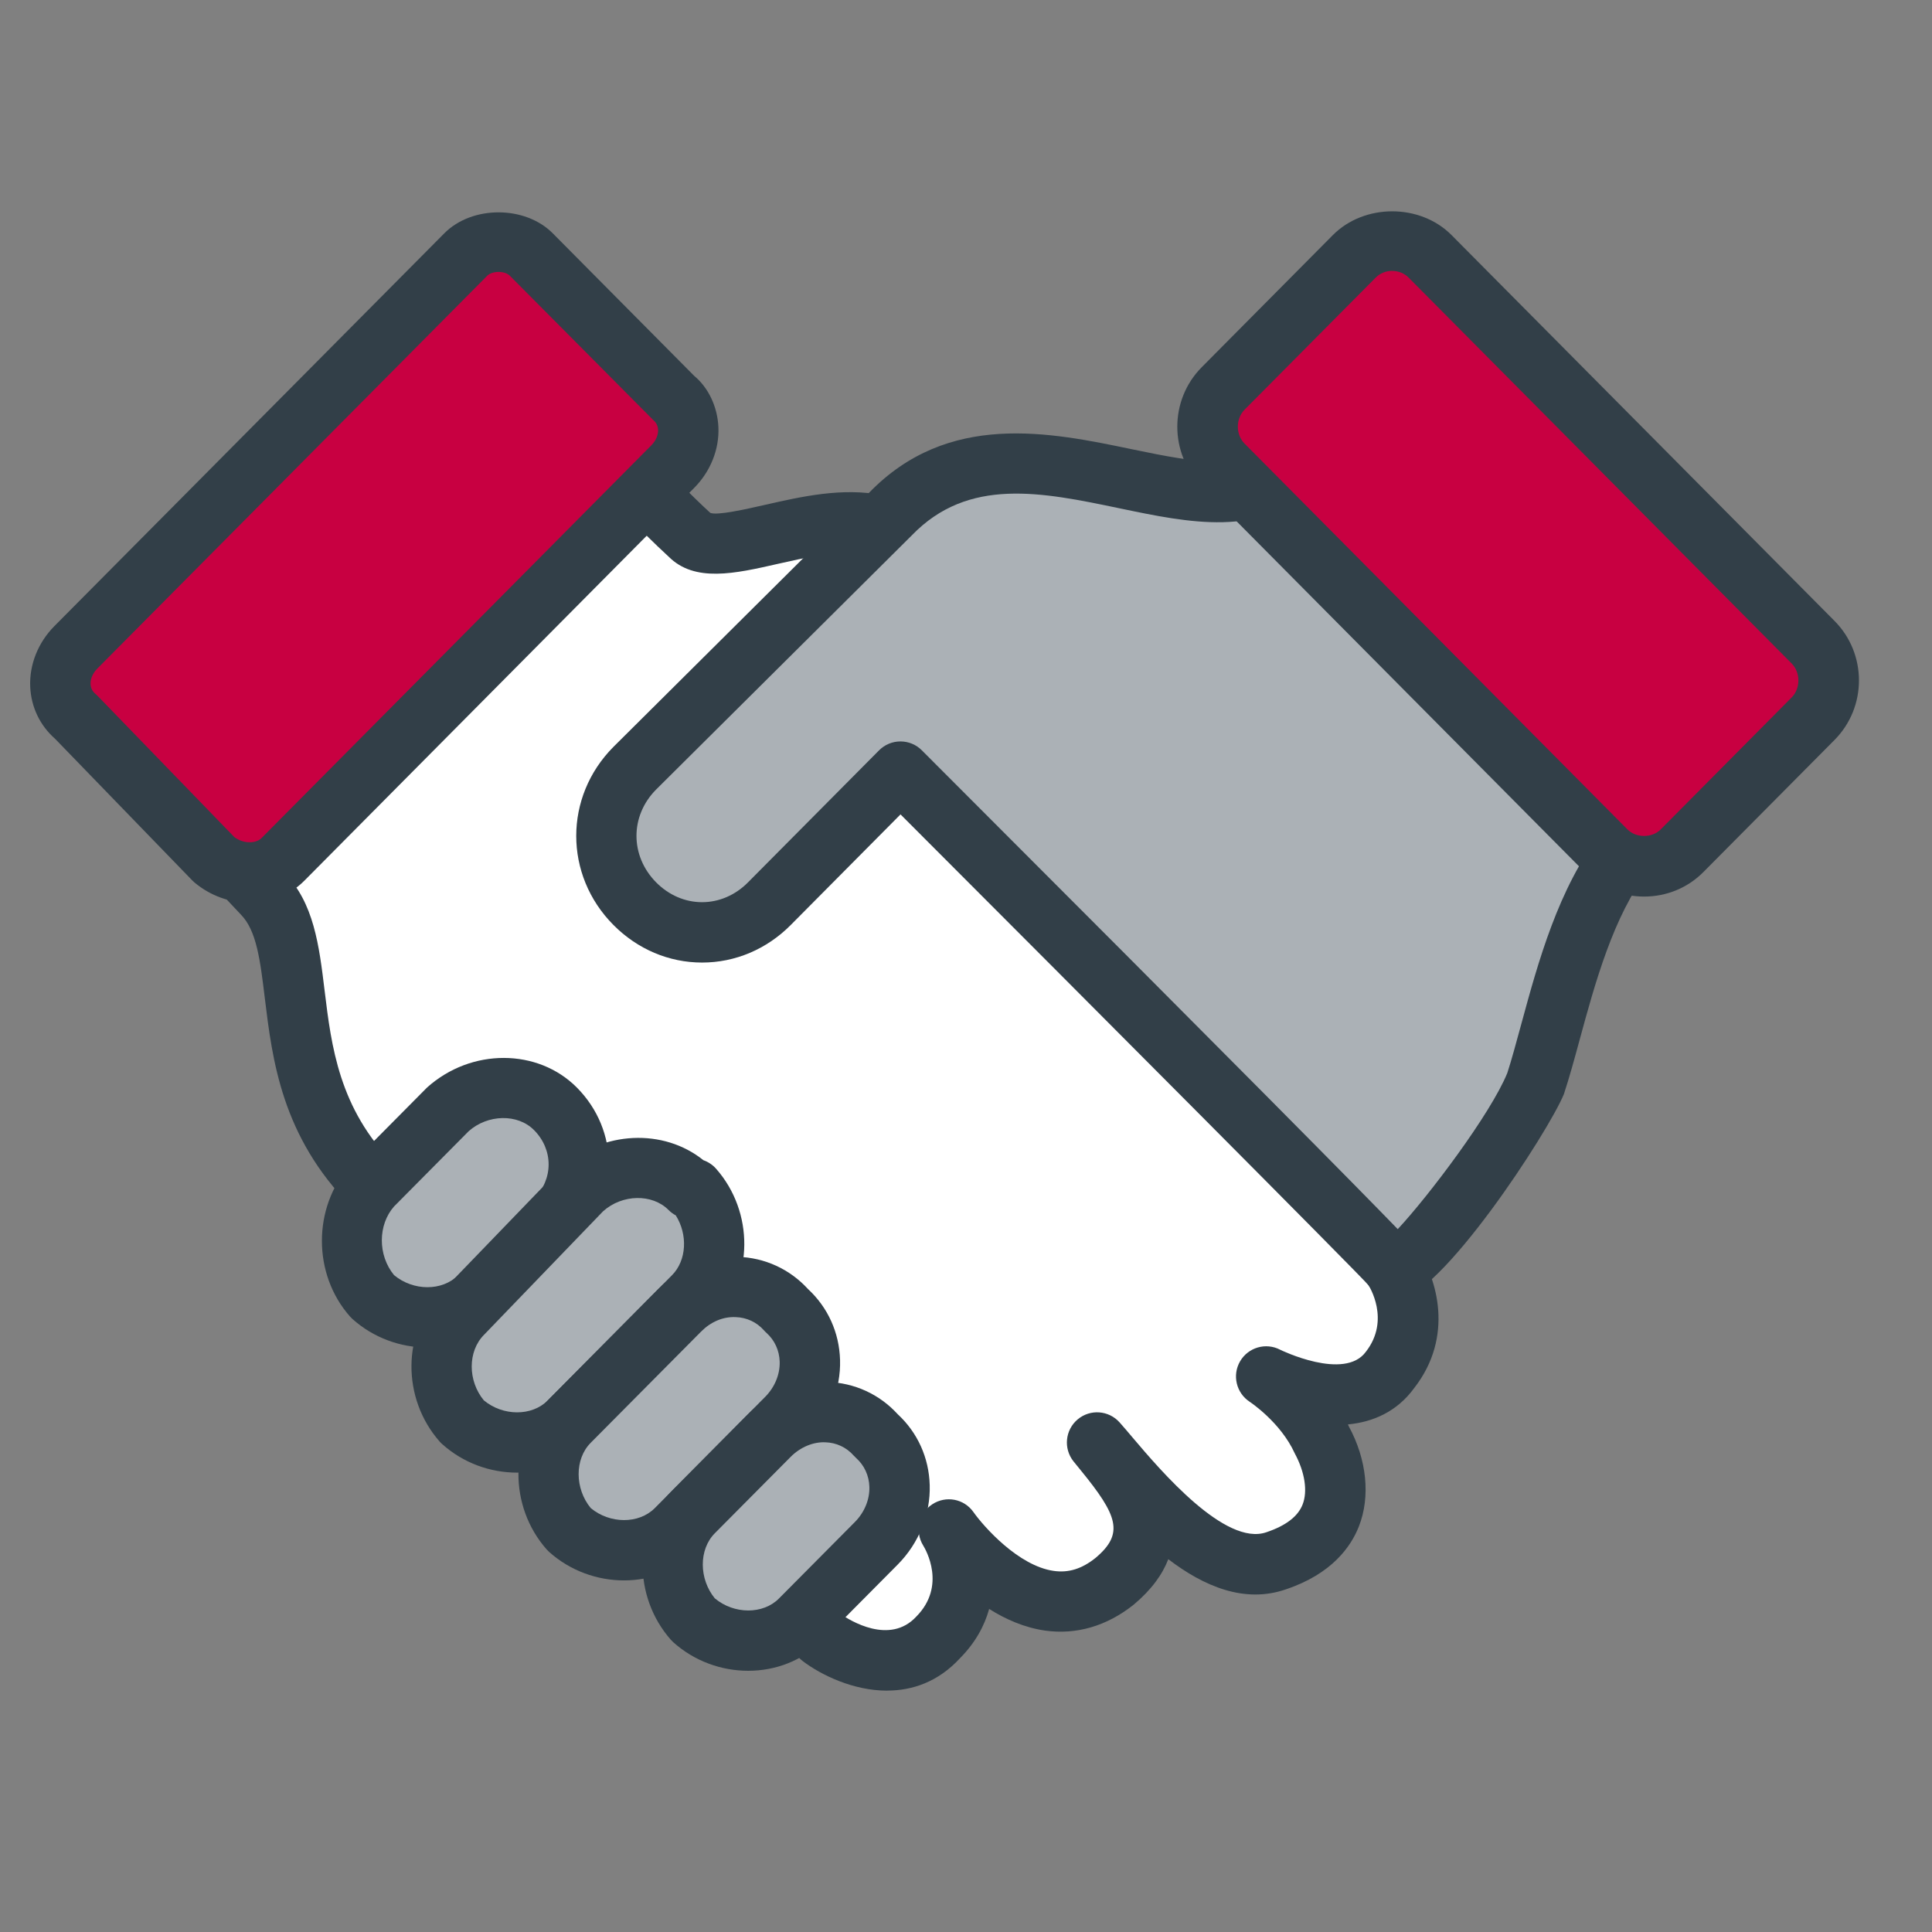
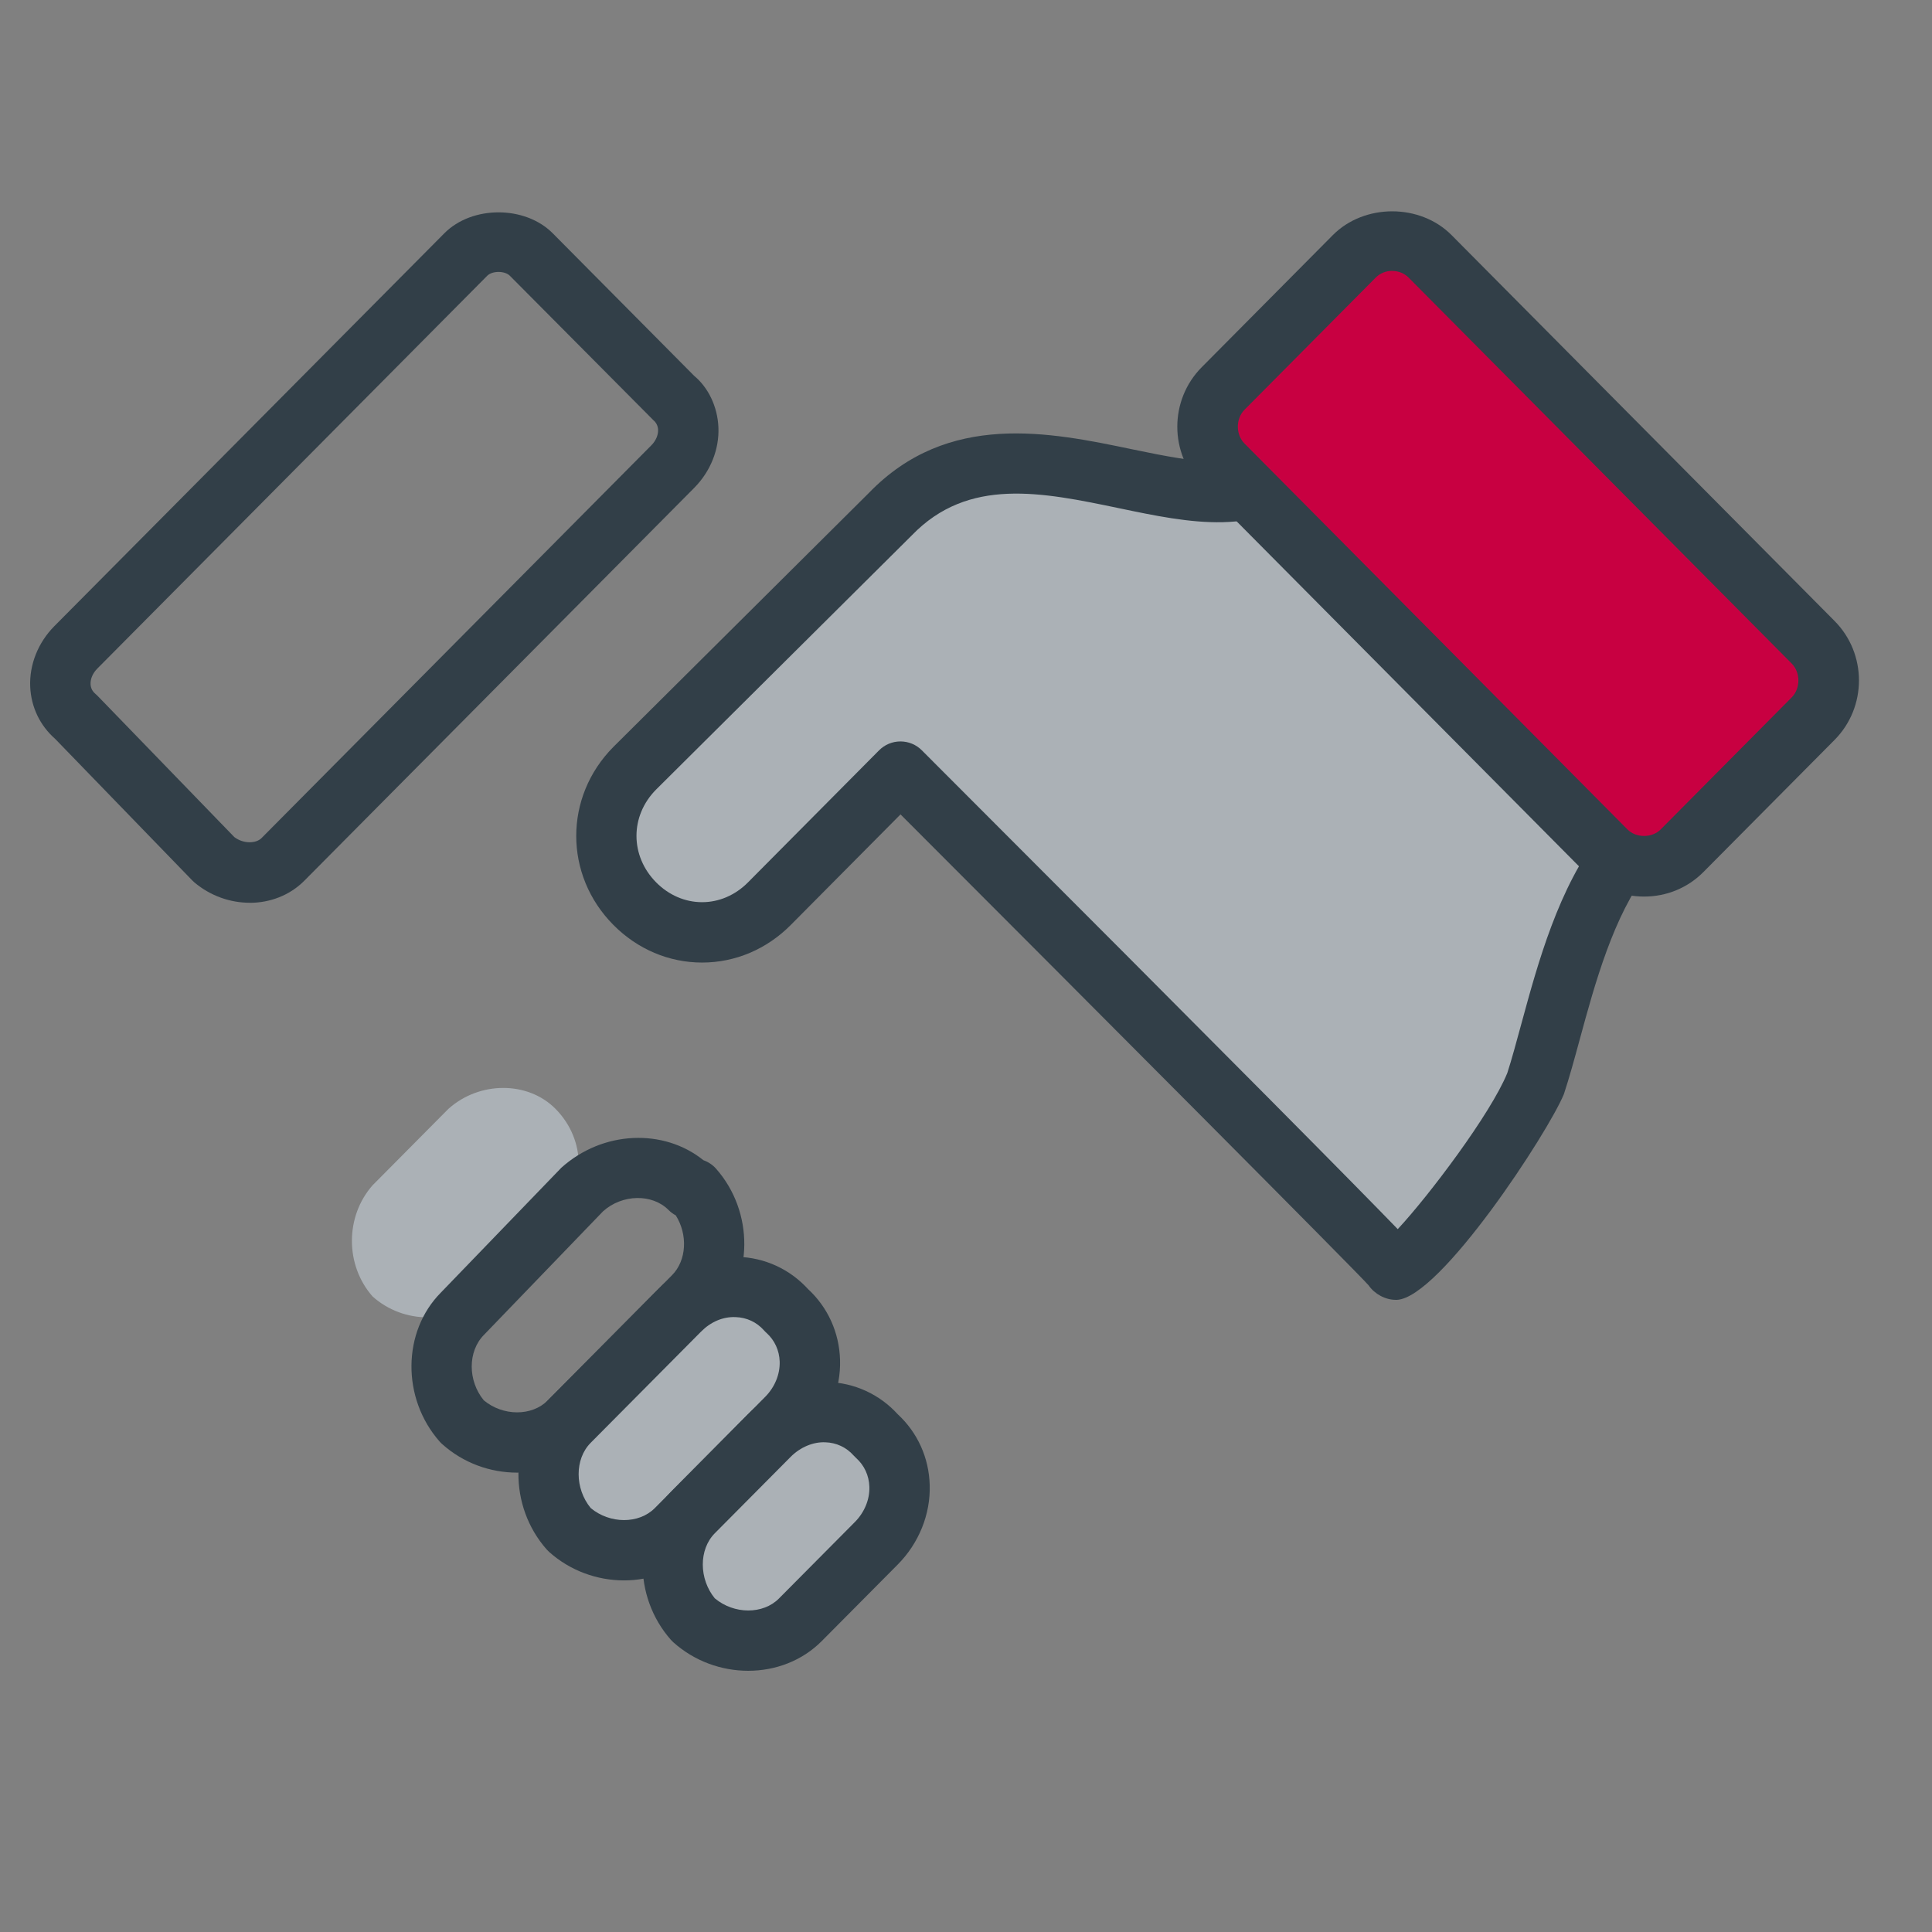
<svg xmlns="http://www.w3.org/2000/svg" width="64" height="64" viewBox="0 0 64 64" fill="none">
  <rect x="0" y="0" width="64" height="64" fill="#808080" stroke="none" />
-   <path fill-rule="evenodd" clip-rule="evenodd" d="M29.029 17.385C26.743 16.924 23.772 18.652 22.858 17.73C21.715 16.694 18.172 13.009 18.172 13.009L5.258 26.021C5.258 26.021 6.858 27.633 8.687 29.591C10.516 31.433 8.801 35.694 12.344 39.264C16.001 42.949 27.201 54.233 27.201 54.233C27.201 54.233 29.487 55.96 31.087 54.233C32.687 52.621 31.43 50.663 31.43 50.663C31.43 50.663 34.173 54.578 36.916 52.39C38.973 50.663 37.259 48.936 36.345 47.784C37.374 48.935 40.002 52.505 42.288 51.699C44.688 50.893 44.459 48.935 43.774 47.669C43.203 46.402 41.945 45.596 41.945 45.596C41.945 45.596 44.802 47.093 46.059 45.366C47.316 43.754 46.173 42.027 46.173 42.027L29.03 17.385H29.029Z" fill="white" />
-   <path d="M29.386 56.005C28.261 56.005 27.198 55.484 26.597 55.03C26.559 55.002 26.524 54.97 26.49 54.936L11.633 39.966C9.33 37.646 9.021 35.105 8.772 33.062C8.62 31.81 8.5 30.822 7.977 30.294C6.159 28.349 4.564 26.74 4.548 26.724C4.161 26.334 4.161 25.705 4.548 25.316L17.462 12.304C17.651 12.113 17.89 12.014 18.18 12.008C18.45 12.01 18.706 12.12 18.893 12.315C18.928 12.352 22.426 15.987 23.53 16.99C23.766 17.082 24.705 16.868 25.329 16.727C26.541 16.451 27.911 16.139 29.227 16.404C29.479 16.455 29.703 16.601 29.85 16.813L46.993 41.455C47.578 42.339 48.188 44.261 46.847 45.981C46.274 46.767 45.48 47.108 44.651 47.186C44.662 47.209 44.673 47.233 44.684 47.257C45.274 48.342 45.406 49.573 45.013 50.57C44.75 51.236 44.12 52.136 42.605 52.646C41.229 53.128 39.876 52.548 38.701 51.65C38.509 52.151 38.149 52.658 37.558 53.154C36.66 53.871 35.649 54.16 34.616 54.015C33.933 53.916 33.309 53.64 32.767 53.298C32.614 53.853 32.313 54.414 31.797 54.935C31.067 55.724 30.211 56.003 29.387 56.003L29.386 56.005ZM27.852 53.47C28.154 53.68 29.474 54.501 30.352 53.553C31.361 52.535 30.665 51.33 30.582 51.197C30.298 50.736 30.43 50.13 30.881 49.833C31.333 49.534 31.936 49.647 32.247 50.09C32.59 50.575 33.739 51.873 34.905 52.038C35.396 52.108 35.836 51.972 36.29 51.609C37.25 50.802 37.025 50.204 35.801 48.705L35.559 48.407C35.223 47.983 35.284 47.369 35.698 47.02C36.113 46.67 36.728 46.716 37.088 47.119C37.214 47.26 37.363 47.435 37.532 47.636C38.446 48.713 40.588 51.233 41.952 50.757C42.597 50.54 42.995 50.234 43.15 49.84C43.323 49.4 43.226 48.766 42.891 48.146C42.422 47.112 41.409 46.444 41.399 46.437C40.952 46.145 40.811 45.553 41.081 45.092C41.351 44.632 41.934 44.464 42.406 44.711C42.424 44.721 44.54 45.751 45.247 44.778C46.073 43.718 45.343 42.59 45.336 42.579L28.457 18.316C27.636 18.256 26.65 18.479 25.77 18.678C24.351 19.001 23.011 19.307 22.146 18.436C21.327 17.693 19.261 15.575 18.16 14.439L6.66 26.025C7.303 26.684 8.322 27.74 9.414 28.909C10.399 29.9 10.572 31.319 10.754 32.822C10.977 34.651 11.23 36.725 13.05 38.559L27.849 53.47H27.852Z" fill="#323F48" />
-   <path fill-rule="evenodd" clip-rule="evenodd" d="M7.086 28.468L2.515 23.747C1.829 23.171 1.829 22.135 2.515 21.444L15.429 8.432C16 7.856 17.029 7.856 17.6 8.432L22.286 13.153C22.972 13.729 22.972 14.765 22.286 15.456L9.372 28.468C8.801 29.044 7.772 29.044 7.086 28.468Z" fill="#C80041" />
  <path d="M8.271 29.905C7.631 29.905 6.977 29.682 6.442 29.233C6.416 29.211 6.391 29.188 6.367 29.163L1.826 24.475C1.324 24.034 1.032 23.424 1.001 22.753C0.968 22.021 1.26 21.286 1.803 20.739L14.719 7.728C15.637 6.802 17.393 6.804 18.31 7.728L22.996 12.451C23.457 12.833 23.766 13.457 23.798 14.147C23.831 14.88 23.539 15.614 22.996 16.162L10.082 29.174C9.598 29.662 8.942 29.907 8.271 29.907V29.905ZM7.762 27.729C8.069 27.962 8.483 27.943 8.662 27.764L21.576 14.752C21.726 14.601 21.807 14.413 21.8 14.237C21.794 14.108 21.741 14.002 21.644 13.919L16.891 9.136C16.723 8.966 16.308 8.965 16.139 9.136L3.224 22.147C3.074 22.298 2.993 22.486 3 22.662C3.006 22.791 3.059 22.898 3.157 22.981C3.183 23.003 3.208 23.026 3.232 23.051L7.761 27.728L7.762 27.729Z" fill="#323F48" />
  <path fill-rule="evenodd" clip-rule="evenodd" d="M45.143 13.009L42.743 15.427C39.886 18.306 33.6 12.779 29.486 17.039L21.029 25.445C19.772 26.712 19.772 28.669 21.029 29.936C22.286 31.203 24.229 31.203 25.486 29.936L29.829 25.56C29.829 25.56 45.943 41.681 46.172 42.026C46.401 42.487 50.058 37.881 50.858 35.923C51.544 33.85 52.115 30.396 53.829 28.208C55.543 26.135 57.029 24.984 57.029 24.984L45.143 13.009Z" fill="#ABB1B6" />
  <path d="M46.233 43.059C45.891 43.059 45.531 42.864 45.337 42.578C44.922 42.106 36.087 33.239 29.831 26.978L26.196 30.64C25.399 31.444 24.355 31.886 23.258 31.886C22.16 31.886 21.117 31.444 20.32 30.64C18.678 28.987 18.678 26.395 20.32 24.742L28.781 16.331C31.406 13.612 34.781 14.316 37.492 14.881C39.752 15.353 41.186 15.577 42.033 14.724L44.434 12.306C44.622 12.117 44.877 12.01 45.143 12.01C45.41 12.01 45.665 12.116 45.853 12.306L57.739 24.282C57.94 24.485 58.045 24.764 58.027 25.051C58.009 25.336 57.869 25.601 57.643 25.777C57.629 25.788 56.214 26.897 54.6 28.849C53.452 30.314 52.83 32.597 52.331 34.432C52.151 35.094 51.982 35.711 51.807 36.241C51.297 37.494 47.703 43.009 46.266 43.06C46.255 43.06 46.245 43.06 46.234 43.06L46.233 43.059ZM29.829 24.561C30.094 24.561 30.349 24.666 30.536 24.854C41.328 35.65 45.019 39.391 46.302 40.717C47.328 39.617 49.377 36.904 49.931 35.546C50.073 35.11 50.23 34.529 50.4 33.904C50.947 31.895 51.627 29.396 53.041 27.592C54.027 26.399 54.937 25.5 55.563 24.928L45.143 14.429L43.452 16.131C41.78 17.818 39.393 17.321 37.084 16.838C34.51 16.301 32.077 15.794 30.205 17.734L21.734 26.155C20.867 27.029 20.867 28.353 21.738 29.232C22.157 29.654 22.696 29.886 23.257 29.886C23.818 29.886 24.357 29.654 24.776 29.232L29.119 24.857C29.306 24.668 29.561 24.561 29.827 24.561H29.829Z" fill="#323F48" />
  <path fill-rule="evenodd" clip-rule="evenodd" d="M12.343 42.948C13.372 43.869 14.972 43.869 15.886 42.948L18.4 40.415C19.429 39.379 19.429 37.767 18.4 36.73C17.486 35.809 15.886 35.809 14.857 36.73L12.343 39.263C11.429 40.299 11.429 41.911 12.343 42.948Z" fill="#ABB1B6" />
-   <path d="M14.156 44.638C13.275 44.638 12.38 44.324 11.675 43.693C11.646 43.667 11.618 43.638 11.592 43.609C10.354 42.206 10.354 40.005 11.592 38.602L14.146 36.026C15.614 34.709 17.82 34.728 19.109 36.026C20.526 37.454 20.526 39.691 19.109 41.12L16.595 43.652C15.944 44.309 15.057 44.638 14.156 44.638ZM13.055 42.241C13.689 42.77 14.648 42.776 15.176 42.243L17.69 39.71C18.335 39.061 18.335 38.083 17.69 37.435C17.148 36.888 16.157 36.909 15.523 37.475L13.052 39.967C12.52 40.572 12.508 41.577 13.054 42.241H13.055Z" fill="#323F48" />
-   <path fill-rule="evenodd" clip-rule="evenodd" d="M15.314 47.093C16.343 48.014 17.943 48.014 18.857 47.093L22.971 42.948C23.885 42.027 23.885 40.415 22.971 39.378H22.857C21.943 38.457 20.343 38.457 19.314 39.378L15.314 43.523C14.4 44.444 14.4 46.056 15.314 47.093Z" fill="#ABB1B6" />
  <path d="M17.128 48.783C16.247 48.783 15.351 48.469 14.647 47.837C14.618 47.812 14.59 47.784 14.565 47.755C13.303 46.325 13.321 44.111 14.605 42.818L18.595 38.683C19.974 37.444 21.991 37.378 23.301 38.433C23.461 38.49 23.606 38.585 23.721 38.715C24.983 40.145 24.965 42.359 23.681 43.652L19.567 47.797C18.916 48.454 18.029 48.783 17.128 48.783ZM16.026 46.387C16.659 46.915 17.618 46.922 18.147 46.389L22.261 42.243C22.749 41.752 22.787 40.896 22.386 40.261C22.299 40.214 22.218 40.155 22.146 40.082C21.605 39.538 20.614 39.556 19.98 40.123L16.033 44.218C15.489 44.766 15.495 45.741 16.026 46.387Z" fill="#323F48" />
  <path fill-rule="evenodd" clip-rule="evenodd" d="M18.857 50.663C19.886 51.584 21.486 51.584 22.4 50.663L26.057 46.978C27.086 45.942 27.086 44.33 26.057 43.408C25.143 42.372 23.543 42.372 22.514 43.408L18.857 47.093C17.943 48.014 17.943 49.626 18.857 50.663Z" fill="#ABB1B6" />
  <path d="M20.67 52.353C19.789 52.353 18.894 52.039 18.19 51.409C18.161 51.383 18.133 51.354 18.107 51.325C16.847 49.896 16.865 47.682 18.147 46.389L21.804 42.704C22.508 41.994 23.447 41.607 24.429 41.633C25.333 41.659 26.161 42.039 26.768 42.703C27.425 43.311 27.801 44.142 27.828 45.049C27.856 46.015 27.47 46.975 26.767 47.683L23.11 51.368C22.459 52.024 21.571 52.353 20.67 52.353ZM19.569 49.957C20.203 50.484 21.161 50.49 21.69 49.959L25.347 46.273C25.665 45.953 25.84 45.528 25.828 45.107C25.817 44.735 25.661 44.396 25.39 44.153C25.361 44.127 25.333 44.099 25.307 44.069C25.067 43.798 24.734 43.642 24.369 43.631C23.948 43.612 23.543 43.789 23.223 44.112L19.566 47.796C19.032 48.334 19.038 49.311 19.568 49.956L19.569 49.957Z" fill="#323F48" />
  <path fill-rule="evenodd" clip-rule="evenodd" d="M22.971 53.657C24 54.578 25.6 54.578 26.514 53.657L29.028 51.124C30.057 50.088 30.057 48.476 29.028 47.554C28.114 46.518 26.514 46.518 25.485 47.554L22.971 50.087C22.057 51.008 22.057 52.62 22.971 53.657Z" fill="#ABB1B6" />
  <path d="M24.785 55.347C23.904 55.347 23.008 55.033 22.304 54.402C22.275 54.376 22.247 54.347 22.221 54.318C20.96 52.889 20.978 50.675 22.261 49.383L24.776 46.85C25.48 46.14 26.435 45.745 27.399 45.779C28.304 45.805 29.132 46.184 29.739 46.849C30.396 47.457 30.772 48.288 30.798 49.195C30.827 50.161 30.44 51.121 29.738 51.828L27.223 54.361C26.572 55.018 25.686 55.347 24.785 55.347ZM23.683 52.95C24.317 53.479 25.276 53.485 25.804 52.952L28.319 50.419C28.636 50.099 28.812 49.674 28.799 49.253C28.788 48.881 28.632 48.542 28.361 48.299C28.332 48.273 28.304 48.245 28.278 48.216C28.038 47.944 27.704 47.788 27.339 47.778C26.942 47.76 26.515 47.936 26.194 48.258L23.679 50.791C23.145 51.329 23.151 52.305 23.681 52.95H23.683Z" fill="#323F48" />
  <path fill-rule="evenodd" clip-rule="evenodd" d="M59.487 23.833L55.144 28.209C54.458 28.9 53.315 28.9 52.63 28.209L39.944 15.427C39.258 14.736 39.258 13.585 39.944 12.894L44.287 8.518C44.973 7.827 46.116 7.827 46.801 8.518L59.487 21.3C60.173 21.991 60.173 23.142 59.487 23.833Z" fill="#C80041" />
  <path d="M54.462 29.7C53.714 29.7 53.016 29.412 52.495 28.888L39.809 16.105C38.73 15.019 38.73 13.251 39.809 12.164L44.151 7.789C45.193 6.738 47.044 6.737 48.086 7.789L60.772 20.57C61.85 21.656 61.85 23.424 60.772 24.511L56.428 28.887C55.907 29.412 55.209 29.7 54.462 29.7ZM46.118 8.973C45.908 8.973 45.714 9.052 45.572 9.196L41.228 13.571C40.931 13.871 40.931 14.396 41.228 14.695L53.914 27.478C54.199 27.763 54.724 27.764 55.01 27.478L59.352 23.103C59.648 22.804 59.648 22.279 59.352 21.98L46.664 9.198C46.522 9.054 46.328 8.975 46.117 8.975L46.118 8.973Z" fill="#323F48" />
</svg>